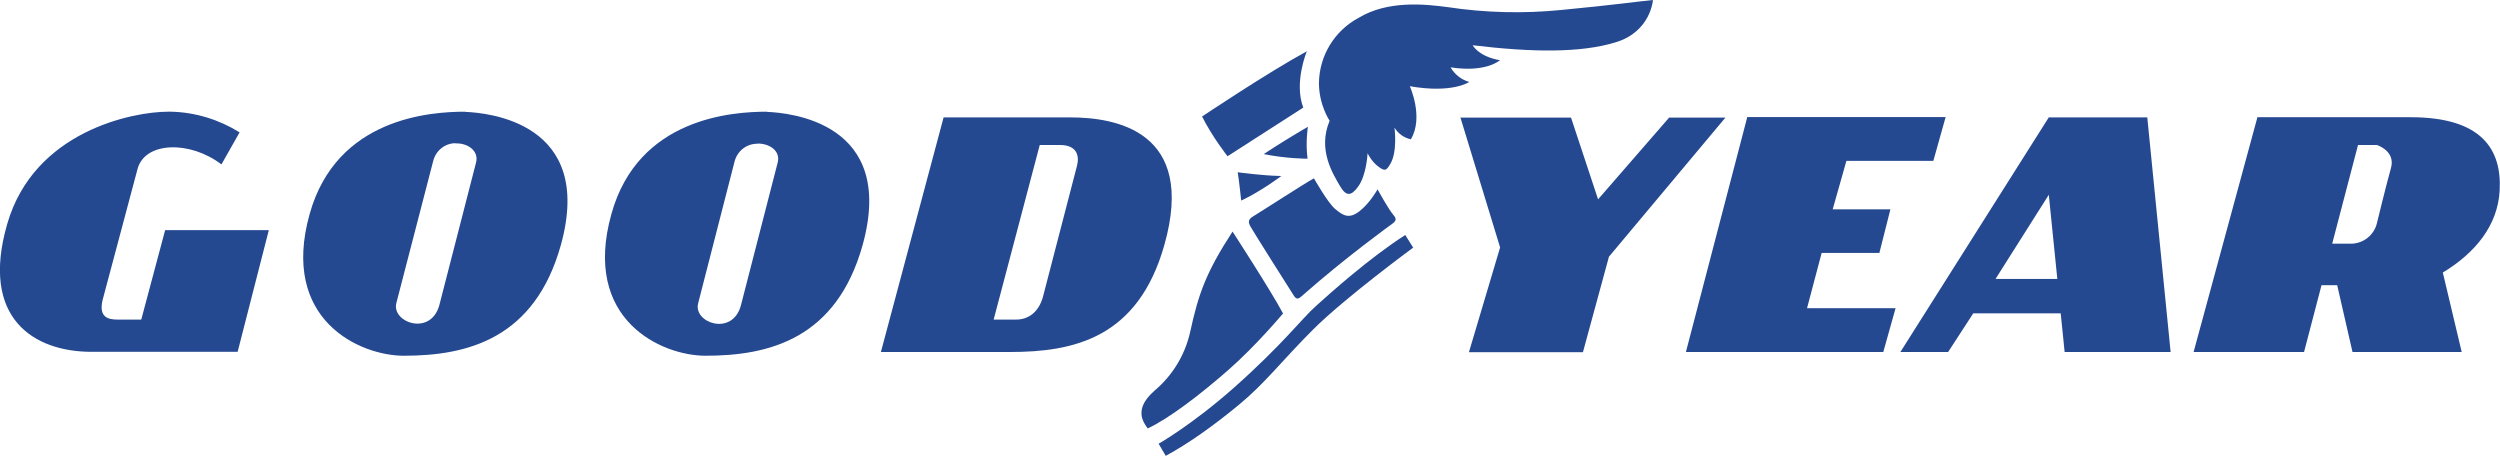
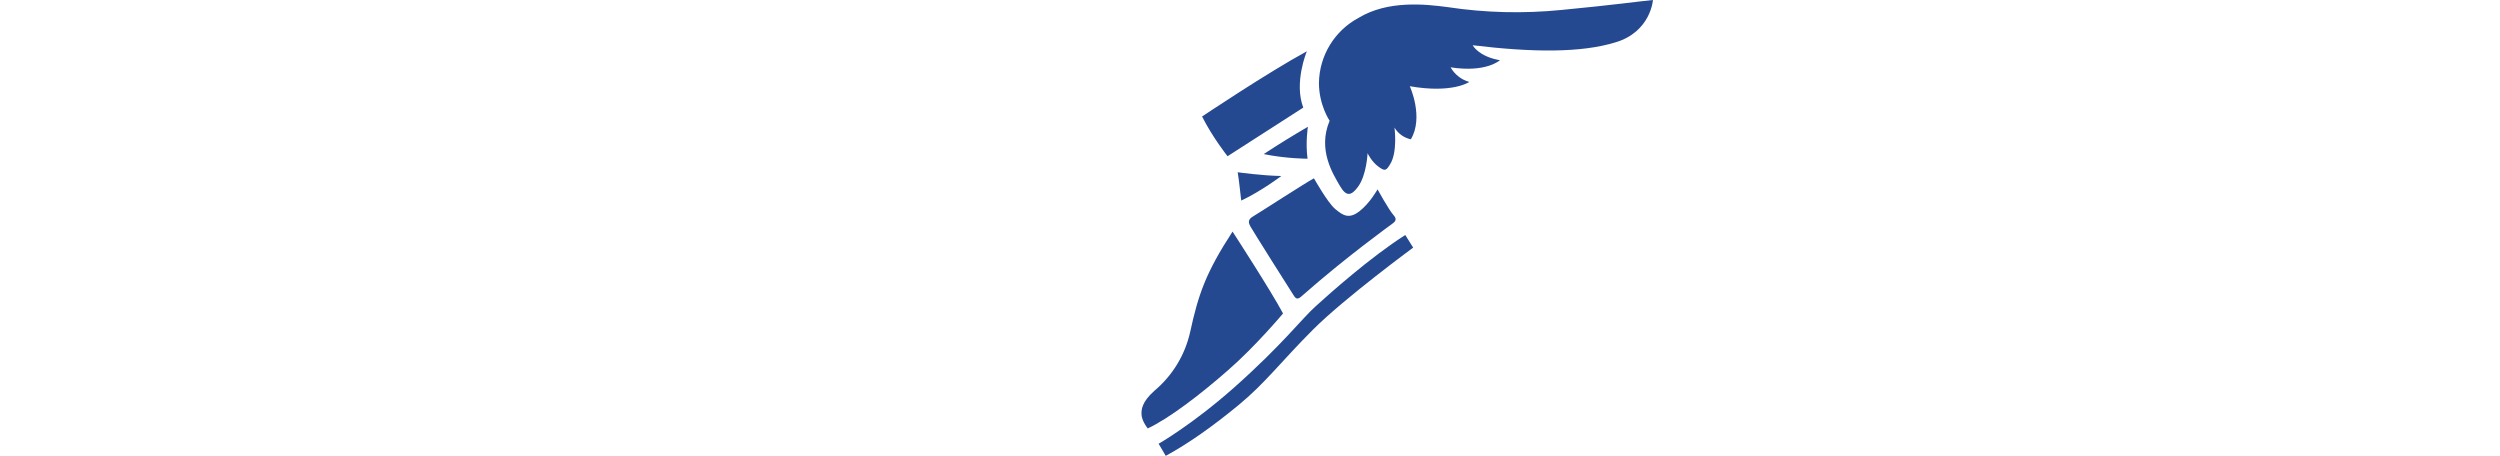
<svg xmlns="http://www.w3.org/2000/svg" id="Capa_1" version="1.1" viewBox="0 0 1403.4 256">
  <defs>
    <style>.st0{fill:#254991}</style>
  </defs>
-   <path d="M94.4 62.7C74.7 62.7 19 73.5 4 125.9c-15.2 52.9 15.1 71.6 47.4 71.6h82l17.5-68.3H92.7l-13.4 50.2H65.9c-5.2 0-10.6-1.3-8.3-11l19.6-73.5c4.1-15.5 29.5-16.1 47.1-2.6l10.2-18C122.9 67.1 109.6 63 96 62.7h-1.6Zm166.8 0c-19.3 0-72.3 3.3-87.4 57.5-16.6 59.4 28.2 79.5 52.9 79.5 35.8 0 73.4-9.6 88.1-62 19.3-69.2-41.3-74.4-53.7-74.9Zm268.5 3.2-35.2 131.7h72.4c35.8 0 71.9-7.7 86.7-60 18.2-64.2-27.5-71.7-52.9-71.7h-70.9Zm290.1 0 22.3 73-17.5 58.8h64l14.6-53.6L968.6 66H937l-39.9 45.9L881.9 66H820Zm161 0-34.4 131.7h110.8l6.9-24.6h-49.7l8.2-31h32.4l6.2-24.5h-32.4l7.7-27.2h48.8l6.9-24.6H980.6Zm169.3 0-83.3 131.7h26.8l14.1-21.7h49.1l2.2 21.7h59.5l-13.1-131.7h-55.3Zm117.1 0-35.8 131.7h62l9.8-37.5h8.8l8.6 37.5h61.3l-10.6-44.6c18.2-11 30.8-26.4 31.9-45.9 1.3-23.2-10-41.3-50-41.3h-86.1ZM255.7 80.5h1.1c6.3.2 11.9 4.4 10.5 10.5l-20.7 80.4c-4.9 17.5-26.9 9.6-24.1-1.3l20.7-79.8c1.5-5.8 6.6-9.9 12.5-9.9Zm328 .9H595c9.2 0 11.1 5.6 9.6 11.6l-19.2 73.9c-2.5 8.6-8.3 12.5-15 12.5h-12.6l25.9-98.1Zm740 0h10.6s10.6 3.3 7.9 12.9c-2.7 9.6-7.9 31-7.9 31-1.6 6.7-7.6 11.4-14.4 11.5h-10.7l14.5-55.4Zm-173.6 27.8 4.8 47.4h-34.7l30-47.4ZM430.6 62.7c-19.3 0-72.4 3.3-87.4 57.5-16.6 59.4 28.2 79.5 52.9 79.5 35.8 0 73.4-9.6 88.1-62 19.3-69.2-41.3-74.4-53.7-74.9ZM425 80.6c6.8-.2 13.2 4 11.6 10.5l-20.7 80.4c-4.8 17.5-26.8 9.7-24-1.2l20.5-79.8c1.6-5.8 6.7-9.8 12.6-9.8Z" class="st0" />
  <path d="M927.9 0c-9.1.9-21.2 2.7-51.5 5.6-21.2 2.1-42.6 1.6-63.7-1.6-12.8-1.7-33.6-3.9-50 6-13.5 7.2-22.1 21.2-22.3 36.6 0 12.4 6 21.2 6 21.2-6.9 16.3 2 30 5.8 36.6 3.6 6.2 6.4 5.5 10.1.5 4.9-6.6 5.4-18.9 5.4-18.9s2.2 4.8 6.3 7.7c3.6 2.7 4.3 1.8 6.3-1.4 4.4-6.9 2.5-20.7 2.5-20.7 2 3.4 5.4 5.8 9.2 6.6 7.4-12.4-.6-29.8-.6-29.8 24 4.2 33.4-2.4 33.4-2.4-4.4-1.2-8.2-4.2-10.5-8.2 20.1 3.1 27.7-4 27.7-4-12.1-2.1-15.3-8.4-15.3-8.4 33.3 4 60.7 4.4 80.4-1.7 19.6-6 20.8-23.7 20.8-23.7ZM733.6 28.8c-22.1 12-58.8 36.6-58.8 36.6 5.8 11.6 14.3 22.3 14.3 22.3l42.5-27.3c-5.3-13.9 1.9-31.5 2-31.5Zm.7 42.3c-8.4 4.9-16.7 10-24.9 15.4 12.7 2.6 24.6 2.6 24.6 2.6-1.2-9.2.2-18 .2-18Zm-39.5 25.7c.8 4.4 1.9 15.9 2 15.8 11.4-5.4 22.5-13.8 22.5-13.8-11-.2-24.5-2.1-24.5-2.1Z" class="st0" />
  <path d="M737.6 100.1s7.7 13.7 11.9 17.2 7.6 5.9 13.5 1.4c6-4.6 10.3-12.4 10.3-12.4s6.2 11.3 9 14.5c1.5 1.7 1.6 3-.2 4.4S756.2 143.8 731 166c-2.3 2.1-3.3 2.2-4.8-.2-1.6-2.4-23.6-37.3-24.4-38.9-.8-1.6-1.6-3.6 1.6-5.4 3.1-1.8 29.6-19 34.2-21.4Zm51.3 31.9 4.4 7s-38.5 28.3-56.2 46-26.8 30-41.6 42.2c-14.9 12.3-28.3 21.7-41.1 28.7l-4-6.8s18.8-10.7 42.1-31.3c27.6-24.5 38.5-39.2 46.2-46 7.5-6.8 30.5-27.4 50.2-39.9Zm-68.6 43.9s-15.3 18.3-30.9 31.9c-15.6 13.7-33.3 27.2-45.1 32.7 0 0-2.8-3.4-3.4-6.9-.5-3.6.2-8.1 7.2-14.3 10.1-8.5 17.1-20 20-32.9 4.6-21.1 8.7-33.2 23.8-56.4 0 0 22 33.9 28.3 45.9Z" class="st0" />
</svg>